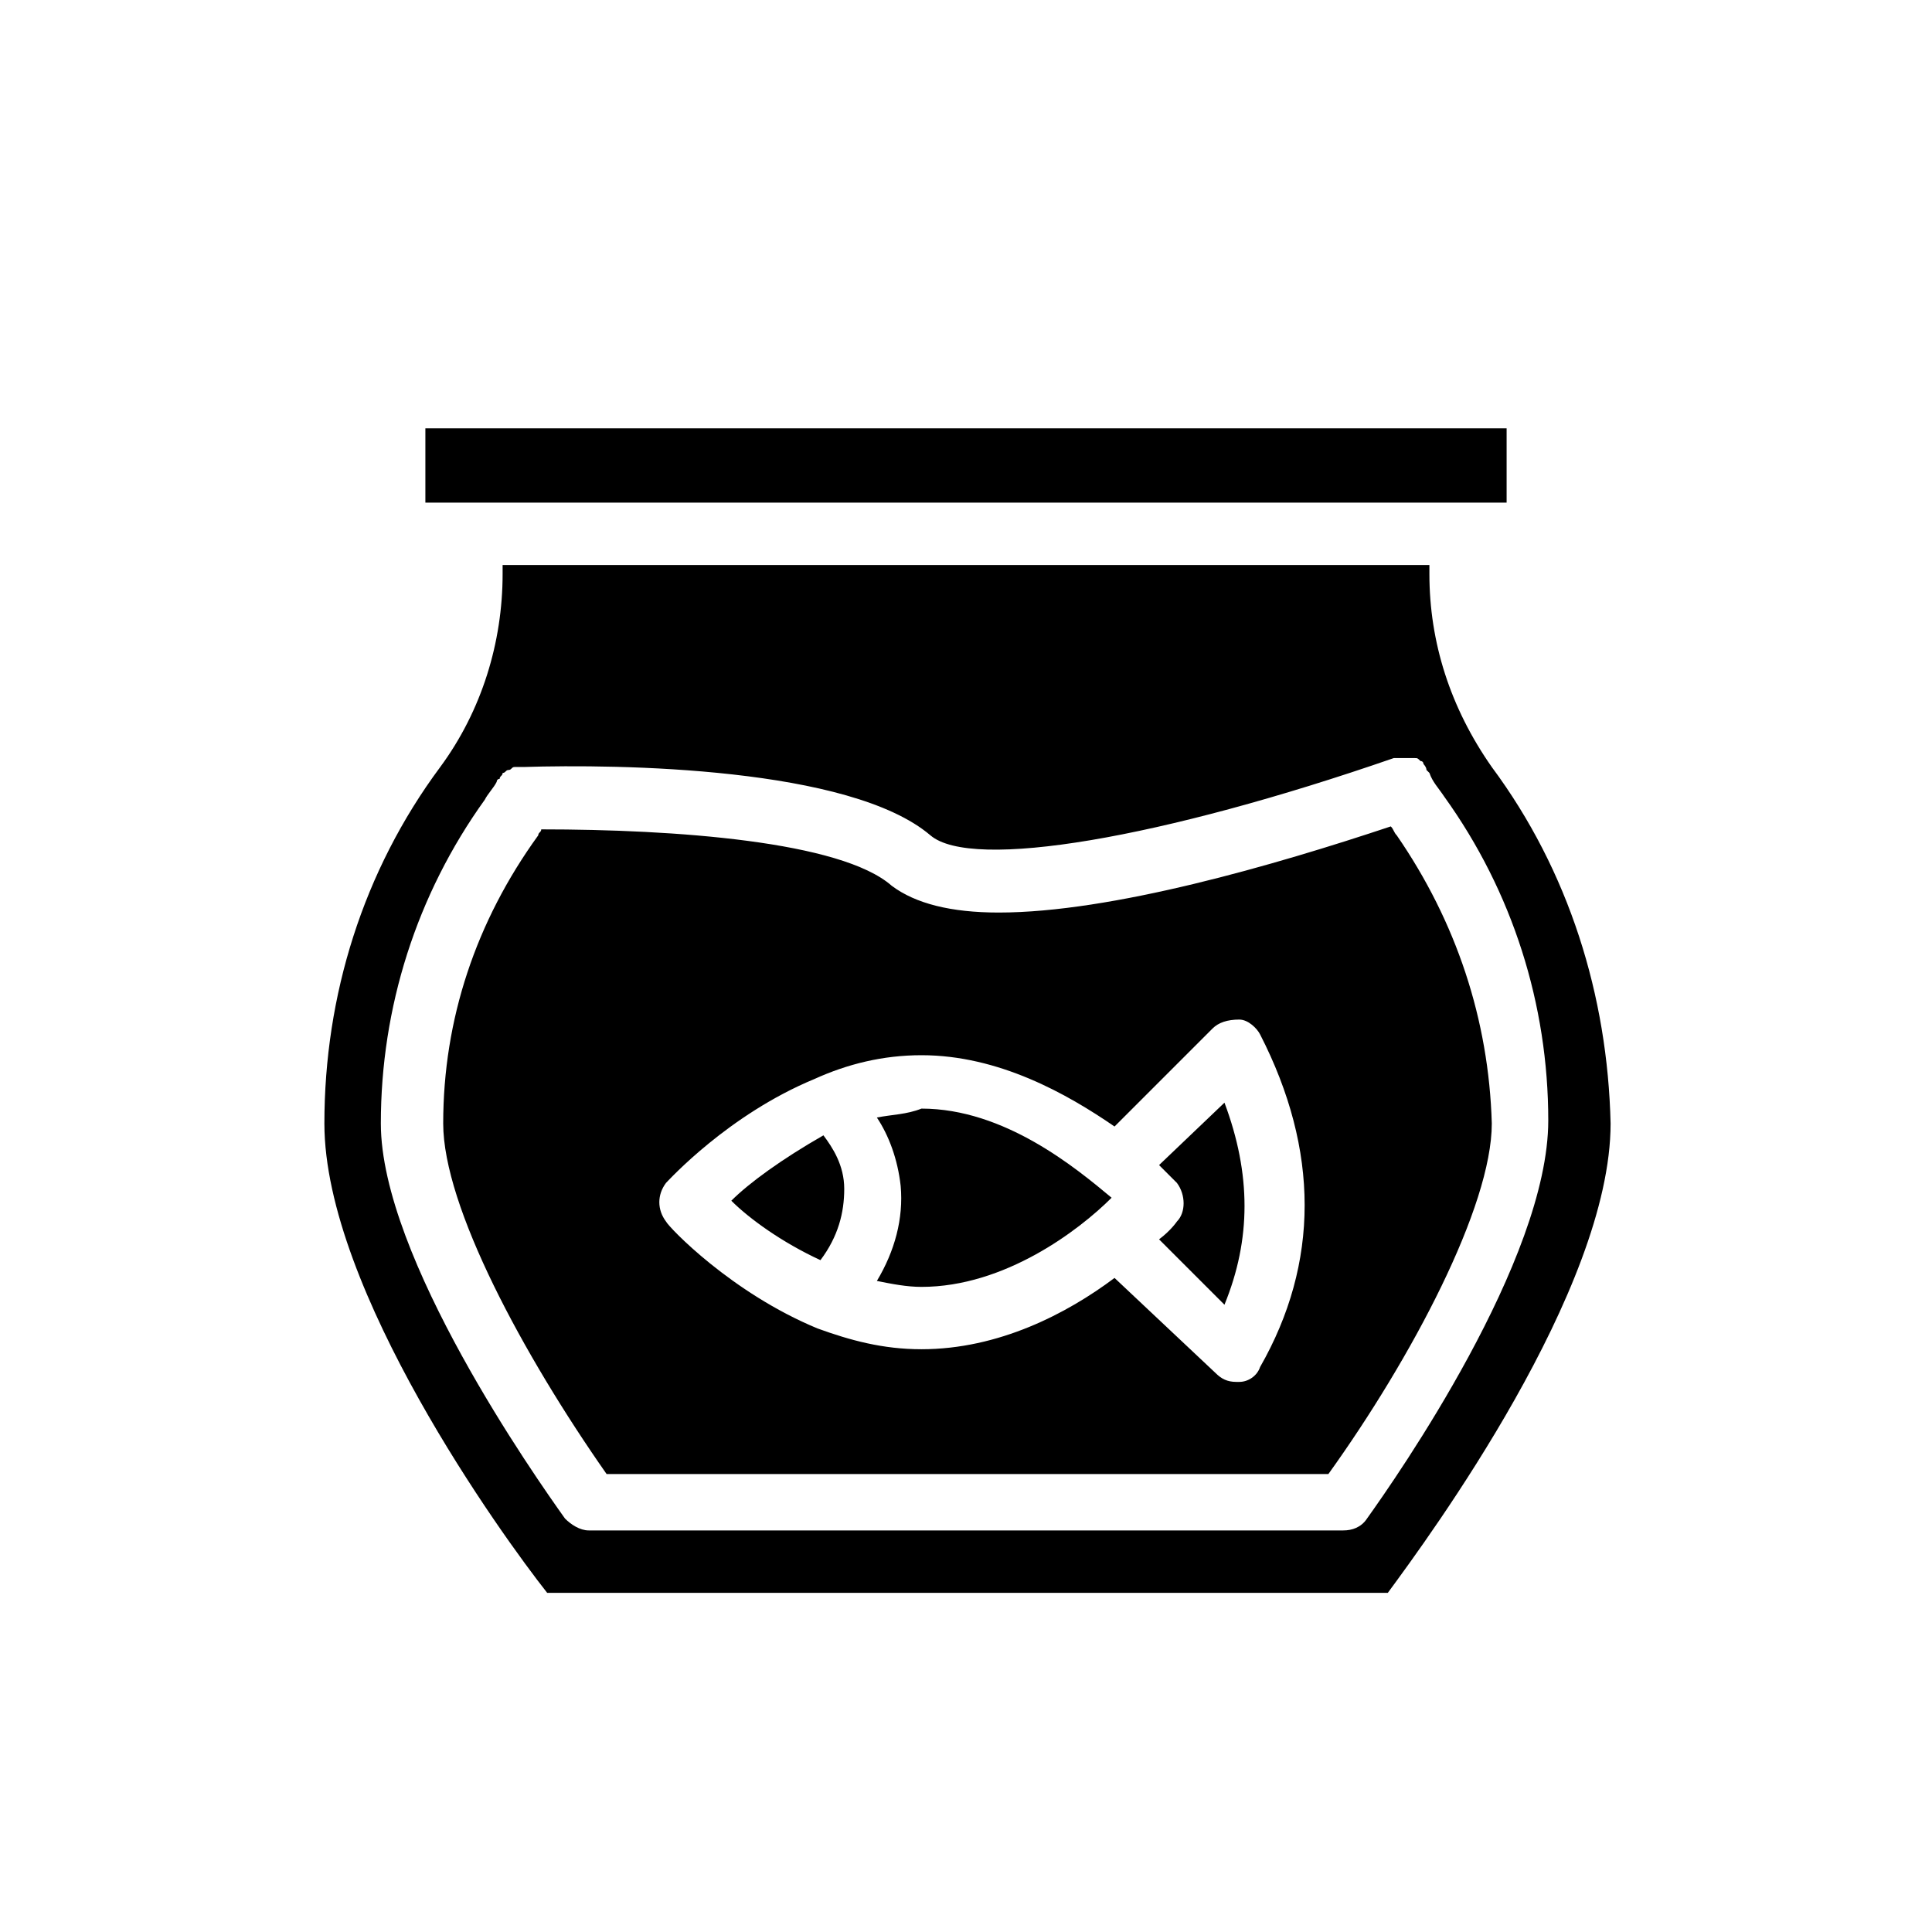
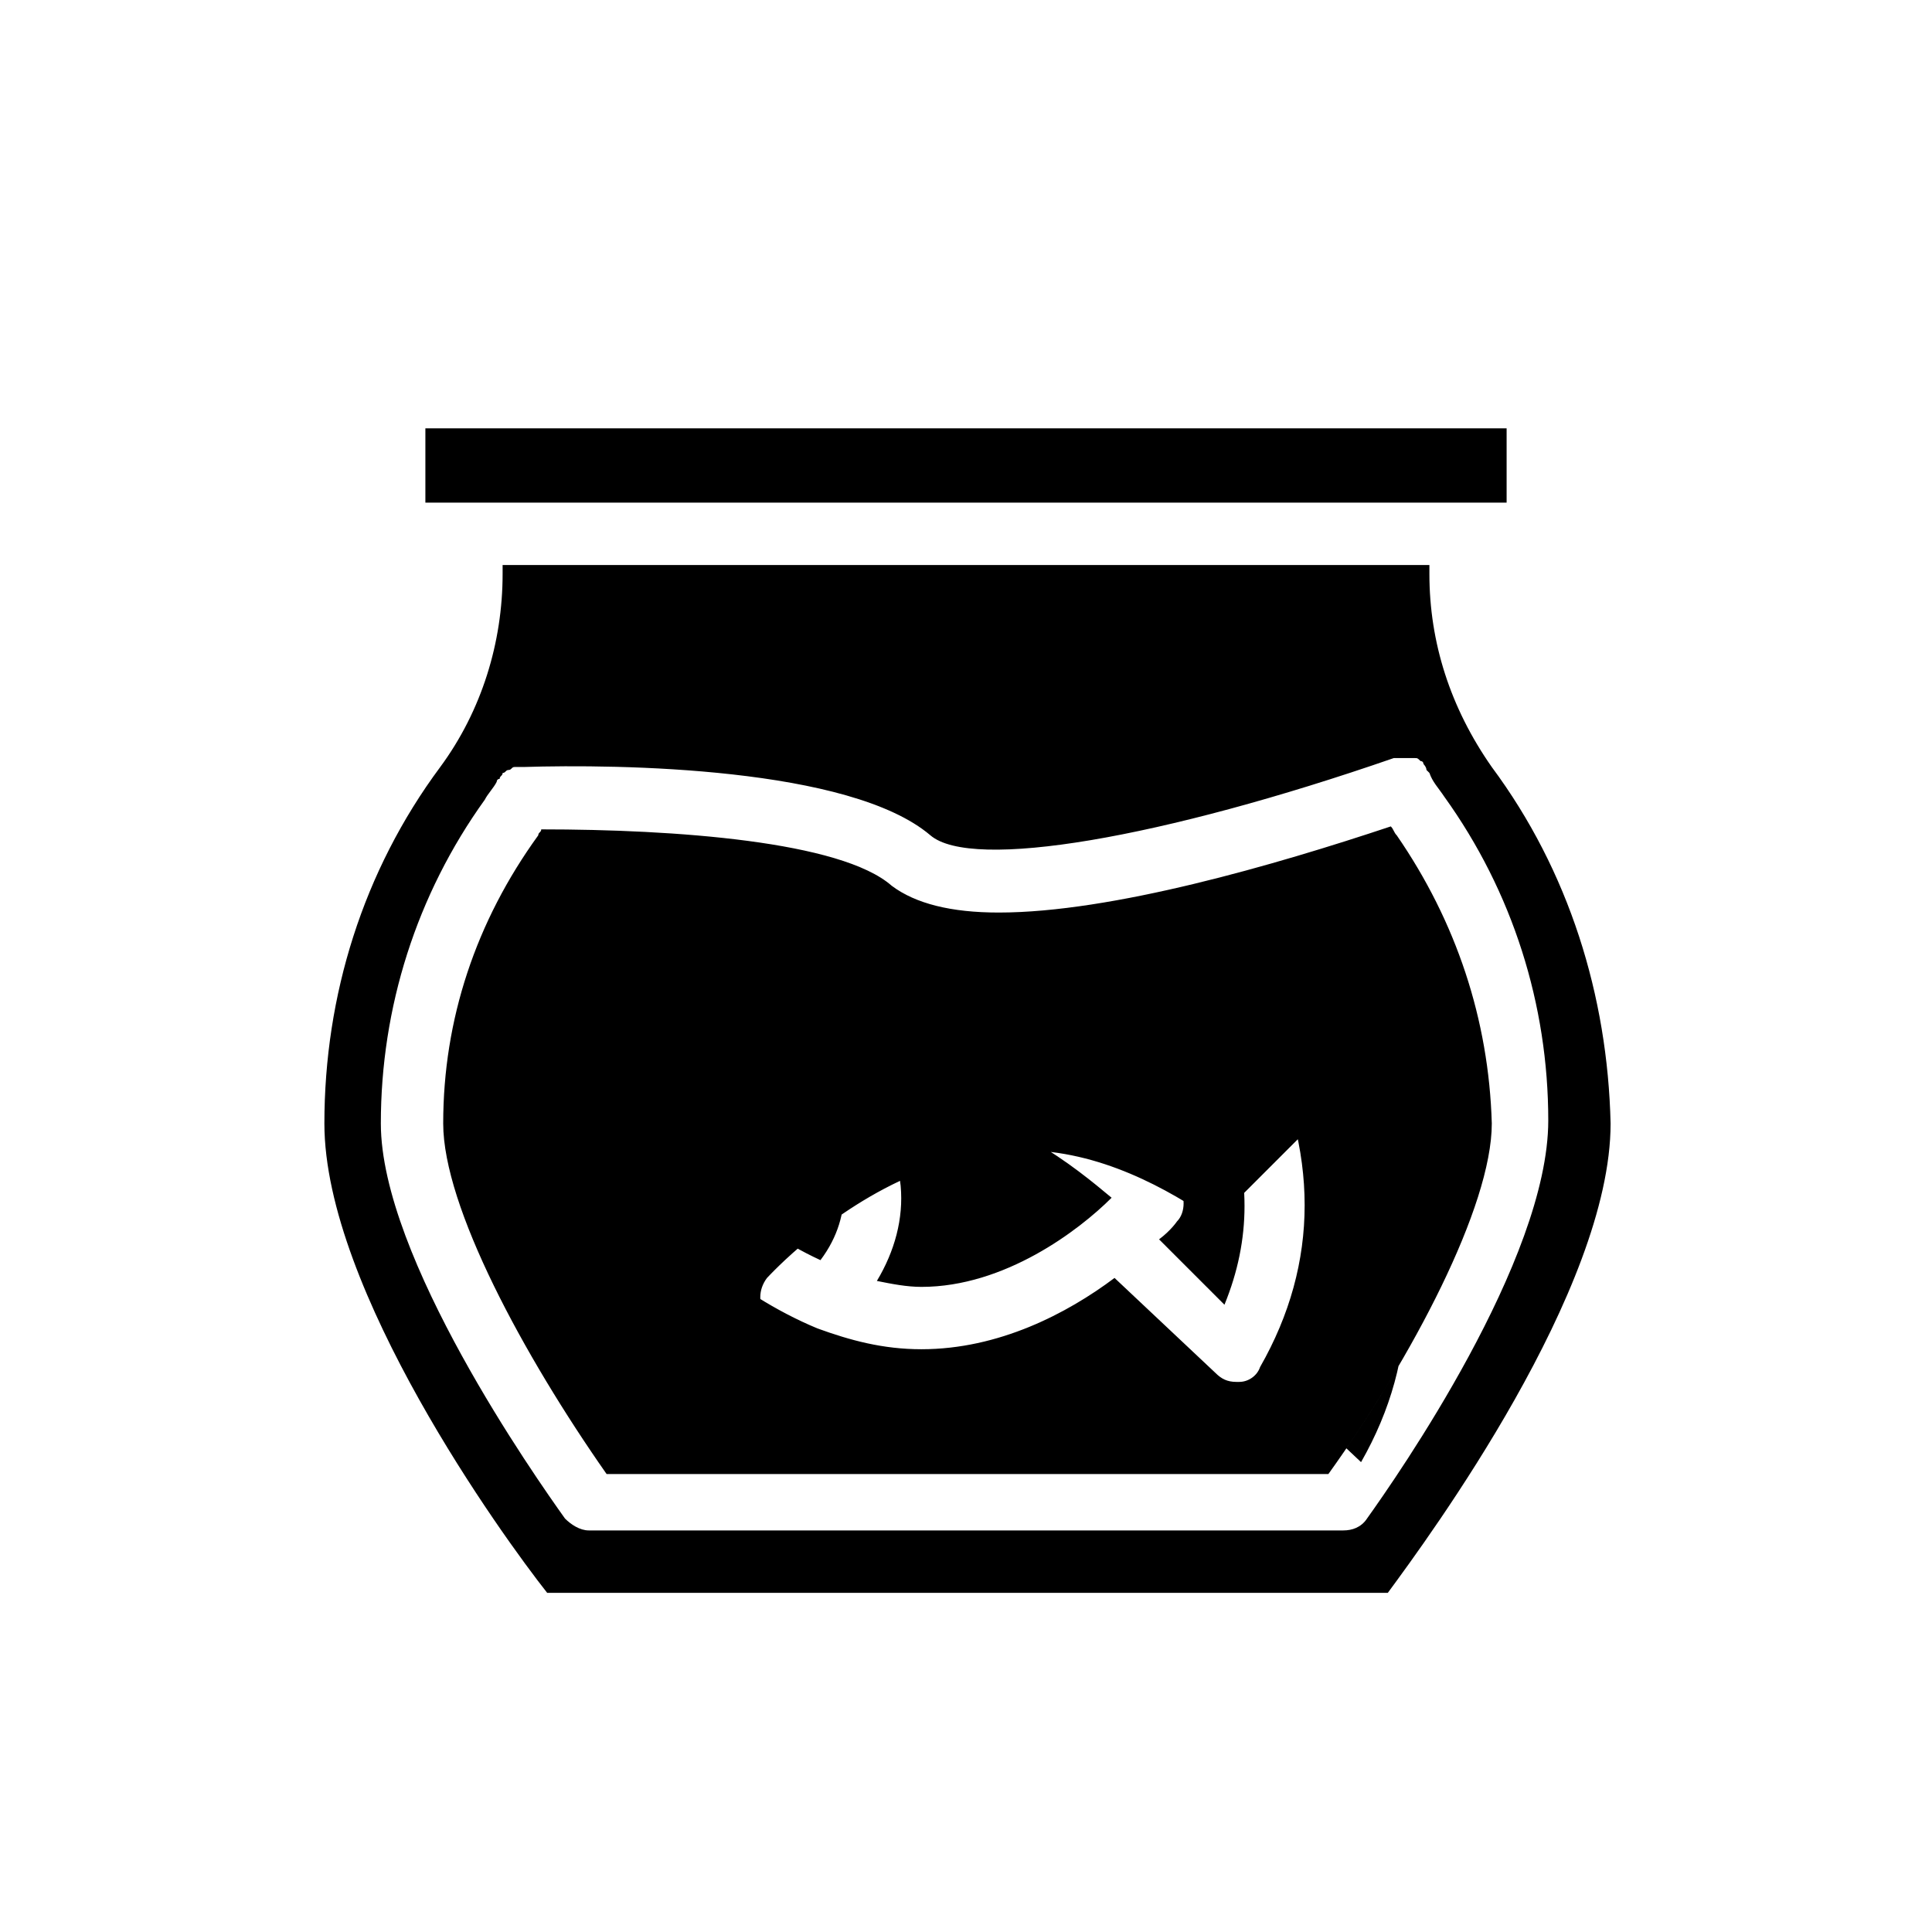
<svg xmlns="http://www.w3.org/2000/svg" fill="#000000" width="800px" height="800px" version="1.1" viewBox="144 144 512 512">
-   <path d="m256.73 257.52v19.68h286.54v-19.68zm257.42 107.85c-0.789-0.789-0.789-1.574-1.574-2.363-30.699 10.234-73.996 22.828-103.91 22.828-12.594 0-22.043-2.363-28.34-7.086-13.383-11.809-57.465-14.957-92.891-14.957 0 0.789-0.789 0.789-0.789 1.574-16.531 22.828-25.191 48.805-25.191 76.359 0 22.043 21.254 61.402 43.297 92.891h191.29c22.043-30.699 43.297-70.848 43.297-92.891-0.785-27.551-9.445-53.527-25.188-76.355zm-36.215 140.91c-0.789 2.363-3.148 3.938-5.512 3.938h-0.789c-2.363 0-3.938-0.789-5.512-2.363l-26.758-25.188c-12.594 9.445-30.699 18.895-51.168 18.895-10.234 0-18.895-2.363-27.551-5.512-22.828-9.445-39.359-26.766-40.148-28.34-2.363-3.148-2.363-7.086 0-10.234 0.789-0.789 16.531-18.105 39.359-27.551 8.66-3.938 18.105-6.297 28.34-6.297 20.469 0 38.574 10.234 51.168 18.895l25.977-25.977c1.574-1.574 3.938-2.363 7.086-2.363 2.363 0 4.723 2.363 5.512 3.938 15.742 30.695 15.742 60.609-0.004 88.16zm-26.762-53.527 4.723 4.723c2.363 3.148 2.363 7.871 0 10.234 0 0-1.574 2.363-4.723 4.723l17.32 17.32c7.086-17.32 7.086-34.637 0-53.531zm-74.785-12.598c3.148 4.723 5.512 11.02 6.297 18.105 0.789 8.66-1.574 17.32-6.297 25.191 3.938 0.789 7.871 1.574 11.809 1.574 22.043 0 41.723-14.957 50.383-23.617-9.445-7.871-28.34-23.617-50.383-23.617-3.938 1.578-7.871 1.578-11.809 2.363zm-38.574 22.043c4.723 4.723 13.383 11.02 23.617 15.742 4.723-6.297 6.297-12.594 6.297-18.895 0-6.297-3.148-11.02-5.512-14.168-11.02 6.301-19.68 12.598-24.402 17.32zm176.34-96.824c-0.789-0.789-0.789-1.574-1.574-2.363-30.699 10.234-73.996 22.828-103.91 22.828-12.594 0-22.043-2.363-28.34-7.086-13.383-11.809-57.465-14.957-92.891-14.957 0 0.789-0.789 0.789-0.789 1.574-16.531 22.828-25.191 48.805-25.191 76.359 0 22.043 21.254 61.402 43.297 92.891h191.29c22.043-30.699 43.297-70.848 43.297-92.891-0.785-27.551-9.445-53.527-25.188-76.355zm-36.215 140.91c-0.789 2.363-3.148 3.938-5.512 3.938h-0.789c-2.363 0-3.938-0.789-5.512-2.363l-26.758-25.188c-12.594 9.445-30.699 18.895-51.168 18.895-10.234 0-18.895-2.363-27.551-5.512-22.828-9.445-39.359-26.766-40.148-28.34-2.363-3.148-2.363-7.086 0-10.234 0.789-0.789 16.531-18.105 39.359-27.551 8.66-3.938 18.105-6.297 28.34-6.297 20.469 0 38.574 10.234 51.168 18.895l25.977-25.977c1.574-1.574 3.938-2.363 7.086-2.363 2.363 0 4.723 2.363 5.512 3.938 15.742 30.695 15.742 60.609-0.004 88.16zm-26.762-53.527 4.723 4.723c2.363 3.148 2.363 7.871 0 10.234 0 0-1.574 2.363-4.723 4.723l17.32 17.32c7.086-17.32 7.086-34.637 0-53.531zm-74.785-12.598c3.148 4.723 5.512 11.02 6.297 18.105 0.789 8.66-1.574 17.32-6.297 25.191 3.938 0.789 7.871 1.574 11.809 1.574 22.043 0 41.723-14.957 50.383-23.617-9.445-7.871-28.34-23.617-50.383-23.617-3.938 1.578-7.871 1.578-11.809 2.363zm-38.574 22.043c4.723 4.723 13.383 11.02 23.617 15.742 4.723-6.297 6.297-12.594 6.297-18.895 0-6.297-3.148-11.02-5.512-14.168-11.02 6.301-19.68 12.598-24.402 17.32zm201.52-114.93c-11.02-15.742-16.531-33.062-16.531-51.168v-2.363h-245.61v2.363c0 18.105-5.512 36.211-16.531 51.168-20.469 27.551-30.699 60.613-30.699 94.465 0 44.082 47.23 109.42 59.039 124.38h222.78c11.02-14.957 59.039-80.293 59.039-124.38-0.785-33.852-11.02-66.914-31.488-94.465zm-33.062 199.16c-1.574 2.363-3.938 3.148-6.297 3.148h-199.95c-2.363 0-4.723-1.574-6.297-3.148-7.871-11.02-48.805-69.273-48.805-104.7 0-30.699 9.445-60.613 27.551-85.805 0.789-1.574 2.363-3.148 3.148-4.723 0 0 0-0.789 0.789-0.789 0-0.789 0.789-0.789 0.789-1.574 0.789 0 0.789-0.789 1.574-0.789 0.789 0 0.789-0.789 1.574-0.789h1.574 0.789c25.191-0.789 86.594 0 107.85 18.105 11.02 9.445 61.402 0.789 122.8-20.469h0.789 1.574 1.574 1.574c0.789 0 0.789 0 1.574 0.789 0.789 0 0.789 0.789 0.789 0.789s0.789 0.789 0.789 1.574l0.789 0.789c0.789 2.363 2.363 3.938 3.938 6.297 18.105 25.191 27.551 55.105 27.551 85.805-0.016 37-40.16 94.469-48.035 105.49zm7.875-181.05c-0.789-0.789-0.789-1.574-1.574-2.363-30.699 10.234-73.996 22.828-103.91 22.828-12.594 0-22.043-2.363-28.34-7.086-13.383-11.809-57.465-14.957-92.891-14.957 0 0.789-0.789 0.789-0.789 1.574-16.531 22.828-25.191 48.805-25.191 76.359 0 22.043 21.254 61.402 43.297 92.891h191.29c22.043-30.699 43.297-70.848 43.297-92.891-0.785-27.551-9.445-53.527-25.188-76.355zm-36.215 140.91c-0.789 2.363-3.148 3.938-5.512 3.938h-0.789c-2.363 0-3.938-0.789-5.512-2.363l-26.758-25.188c-12.594 9.445-30.699 18.895-51.168 18.895-10.234 0-18.895-2.363-27.551-5.512-22.828-9.445-39.359-26.766-40.148-28.34-2.363-3.148-2.363-7.086 0-10.234 0.789-0.789 16.531-18.105 39.359-27.551 8.66-3.938 18.105-6.297 28.34-6.297 20.469 0 38.574 10.234 51.168 18.895l25.977-25.977c1.574-1.574 3.938-2.363 7.086-2.363 2.363 0 4.723 2.363 5.512 3.938 15.742 30.695 15.742 60.609-0.004 88.16zm-26.762-53.527 4.723 4.723c2.363 3.148 2.363 7.871 0 10.234 0 0-1.574 2.363-4.723 4.723l17.32 17.32c7.086-17.32 7.086-34.637 0-53.531zm-74.785-12.598c3.148 4.723 5.512 11.02 6.297 18.105 0.789 8.66-1.574 17.32-6.297 25.191 3.938 0.789 7.871 1.574 11.809 1.574 22.043 0 41.723-14.957 50.383-23.617-9.445-7.871-28.34-23.617-50.383-23.617-3.938 1.578-7.871 1.578-11.809 2.363zm-38.574 22.043c4.723 4.723 13.383 11.02 23.617 15.742 4.723-6.297 6.297-12.594 6.297-18.895 0-6.297-3.148-11.02-5.512-14.168-11.02 6.301-19.68 12.598-24.402 17.32z" />
+   <path d="m256.73 257.52v19.68h286.54v-19.68zm257.42 107.85c-0.789-0.789-0.789-1.574-1.574-2.363-30.699 10.234-73.996 22.828-103.91 22.828-12.594 0-22.043-2.363-28.34-7.086-13.383-11.809-57.465-14.957-92.891-14.957 0 0.789-0.789 0.789-0.789 1.574-16.531 22.828-25.191 48.805-25.191 76.359 0 22.043 21.254 61.402 43.297 92.891h191.29c22.043-30.699 43.297-70.848 43.297-92.891-0.785-27.551-9.445-53.527-25.188-76.355zm-36.215 140.91c-0.789 2.363-3.148 3.938-5.512 3.938h-0.789c-2.363 0-3.938-0.789-5.512-2.363l-26.758-25.188c-12.594 9.445-30.699 18.895-51.168 18.895-10.234 0-18.895-2.363-27.551-5.512-22.828-9.445-39.359-26.766-40.148-28.34-2.363-3.148-2.363-7.086 0-10.234 0.789-0.789 16.531-18.105 39.359-27.551 8.66-3.938 18.105-6.297 28.34-6.297 20.469 0 38.574 10.234 51.168 18.895l25.977-25.977c1.574-1.574 3.938-2.363 7.086-2.363 2.363 0 4.723 2.363 5.512 3.938 15.742 30.695 15.742 60.609-0.004 88.16zm-26.762-53.527 4.723 4.723c2.363 3.148 2.363 7.871 0 10.234 0 0-1.574 2.363-4.723 4.723l17.32 17.32c7.086-17.32 7.086-34.637 0-53.531zm-74.785-12.598c3.148 4.723 5.512 11.02 6.297 18.105 0.789 8.66-1.574 17.32-6.297 25.191 3.938 0.789 7.871 1.574 11.809 1.574 22.043 0 41.723-14.957 50.383-23.617-9.445-7.871-28.34-23.617-50.383-23.617-3.938 1.578-7.871 1.578-11.809 2.363zm-38.574 22.043c4.723 4.723 13.383 11.02 23.617 15.742 4.723-6.297 6.297-12.594 6.297-18.895 0-6.297-3.148-11.02-5.512-14.168-11.02 6.301-19.68 12.598-24.402 17.32zm176.34-96.824c-0.789-0.789-0.789-1.574-1.574-2.363-30.699 10.234-73.996 22.828-103.91 22.828-12.594 0-22.043-2.363-28.34-7.086-13.383-11.809-57.465-14.957-92.891-14.957 0 0.789-0.789 0.789-0.789 1.574-16.531 22.828-25.191 48.805-25.191 76.359 0 22.043 21.254 61.402 43.297 92.891h191.29c22.043-30.699 43.297-70.848 43.297-92.891-0.785-27.551-9.445-53.527-25.188-76.355zm-36.215 140.91c-0.789 2.363-3.148 3.938-5.512 3.938h-0.789c-2.363 0-3.938-0.789-5.512-2.363l-26.758-25.188c-12.594 9.445-30.699 18.895-51.168 18.895-10.234 0-18.895-2.363-27.551-5.512-22.828-9.445-39.359-26.766-40.148-28.34-2.363-3.148-2.363-7.086 0-10.234 0.789-0.789 16.531-18.105 39.359-27.551 8.66-3.938 18.105-6.297 28.34-6.297 20.469 0 38.574 10.234 51.168 18.895l25.977-25.977c1.574-1.574 3.938-2.363 7.086-2.363 2.363 0 4.723 2.363 5.512 3.938 15.742 30.695 15.742 60.609-0.004 88.16zm-26.762-53.527 4.723 4.723c2.363 3.148 2.363 7.871 0 10.234 0 0-1.574 2.363-4.723 4.723l17.32 17.32c7.086-17.32 7.086-34.637 0-53.531zm-74.785-12.598c3.148 4.723 5.512 11.02 6.297 18.105 0.789 8.66-1.574 17.32-6.297 25.191 3.938 0.789 7.871 1.574 11.809 1.574 22.043 0 41.723-14.957 50.383-23.617-9.445-7.871-28.34-23.617-50.383-23.617-3.938 1.578-7.871 1.578-11.809 2.363zm-38.574 22.043c4.723 4.723 13.383 11.02 23.617 15.742 4.723-6.297 6.297-12.594 6.297-18.895 0-6.297-3.148-11.02-5.512-14.168-11.02 6.301-19.68 12.598-24.402 17.32zm201.52-114.93c-11.02-15.742-16.531-33.062-16.531-51.168v-2.363h-245.61v2.363c0 18.105-5.512 36.211-16.531 51.168-20.469 27.551-30.699 60.613-30.699 94.465 0 44.082 47.23 109.42 59.039 124.38h222.78c11.02-14.957 59.039-80.293 59.039-124.38-0.785-33.852-11.02-66.914-31.488-94.465zm-33.062 199.16c-1.574 2.363-3.938 3.148-6.297 3.148h-199.95c-2.363 0-4.723-1.574-6.297-3.148-7.871-11.02-48.805-69.273-48.805-104.7 0-30.699 9.445-60.613 27.551-85.805 0.789-1.574 2.363-3.148 3.148-4.723 0 0 0-0.789 0.789-0.789 0-0.789 0.789-0.789 0.789-1.574 0.789 0 0.789-0.789 1.574-0.789 0.789 0 0.789-0.789 1.574-0.789h1.574 0.789c25.191-0.789 86.594 0 107.85 18.105 11.02 9.445 61.402 0.789 122.8-20.469h0.789 1.574 1.574 1.574c0.789 0 0.789 0 1.574 0.789 0.789 0 0.789 0.789 0.789 0.789s0.789 0.789 0.789 1.574l0.789 0.789c0.789 2.363 2.363 3.938 3.938 6.297 18.105 25.191 27.551 55.105 27.551 85.805-0.016 37-40.16 94.469-48.035 105.49zm7.875-181.05c-0.789-0.789-0.789-1.574-1.574-2.363-30.699 10.234-73.996 22.828-103.91 22.828-12.594 0-22.043-2.363-28.34-7.086-13.383-11.809-57.465-14.957-92.891-14.957 0 0.789-0.789 0.789-0.789 1.574-16.531 22.828-25.191 48.805-25.191 76.359 0 22.043 21.254 61.402 43.297 92.891h191.29c22.043-30.699 43.297-70.848 43.297-92.891-0.785-27.551-9.445-53.527-25.188-76.355zm-36.215 140.91c-0.789 2.363-3.148 3.938-5.512 3.938h-0.789c-2.363 0-3.938-0.789-5.512-2.363c-12.594 9.445-30.699 18.895-51.168 18.895-10.234 0-18.895-2.363-27.551-5.512-22.828-9.445-39.359-26.766-40.148-28.34-2.363-3.148-2.363-7.086 0-10.234 0.789-0.789 16.531-18.105 39.359-27.551 8.66-3.938 18.105-6.297 28.34-6.297 20.469 0 38.574 10.234 51.168 18.895l25.977-25.977c1.574-1.574 3.938-2.363 7.086-2.363 2.363 0 4.723 2.363 5.512 3.938 15.742 30.695 15.742 60.609-0.004 88.16zm-26.762-53.527 4.723 4.723c2.363 3.148 2.363 7.871 0 10.234 0 0-1.574 2.363-4.723 4.723l17.32 17.32c7.086-17.32 7.086-34.637 0-53.531zm-74.785-12.598c3.148 4.723 5.512 11.02 6.297 18.105 0.789 8.66-1.574 17.32-6.297 25.191 3.938 0.789 7.871 1.574 11.809 1.574 22.043 0 41.723-14.957 50.383-23.617-9.445-7.871-28.34-23.617-50.383-23.617-3.938 1.578-7.871 1.578-11.809 2.363zm-38.574 22.043c4.723 4.723 13.383 11.02 23.617 15.742 4.723-6.297 6.297-12.594 6.297-18.895 0-6.297-3.148-11.02-5.512-14.168-11.02 6.301-19.68 12.598-24.402 17.32z" />
</svg>